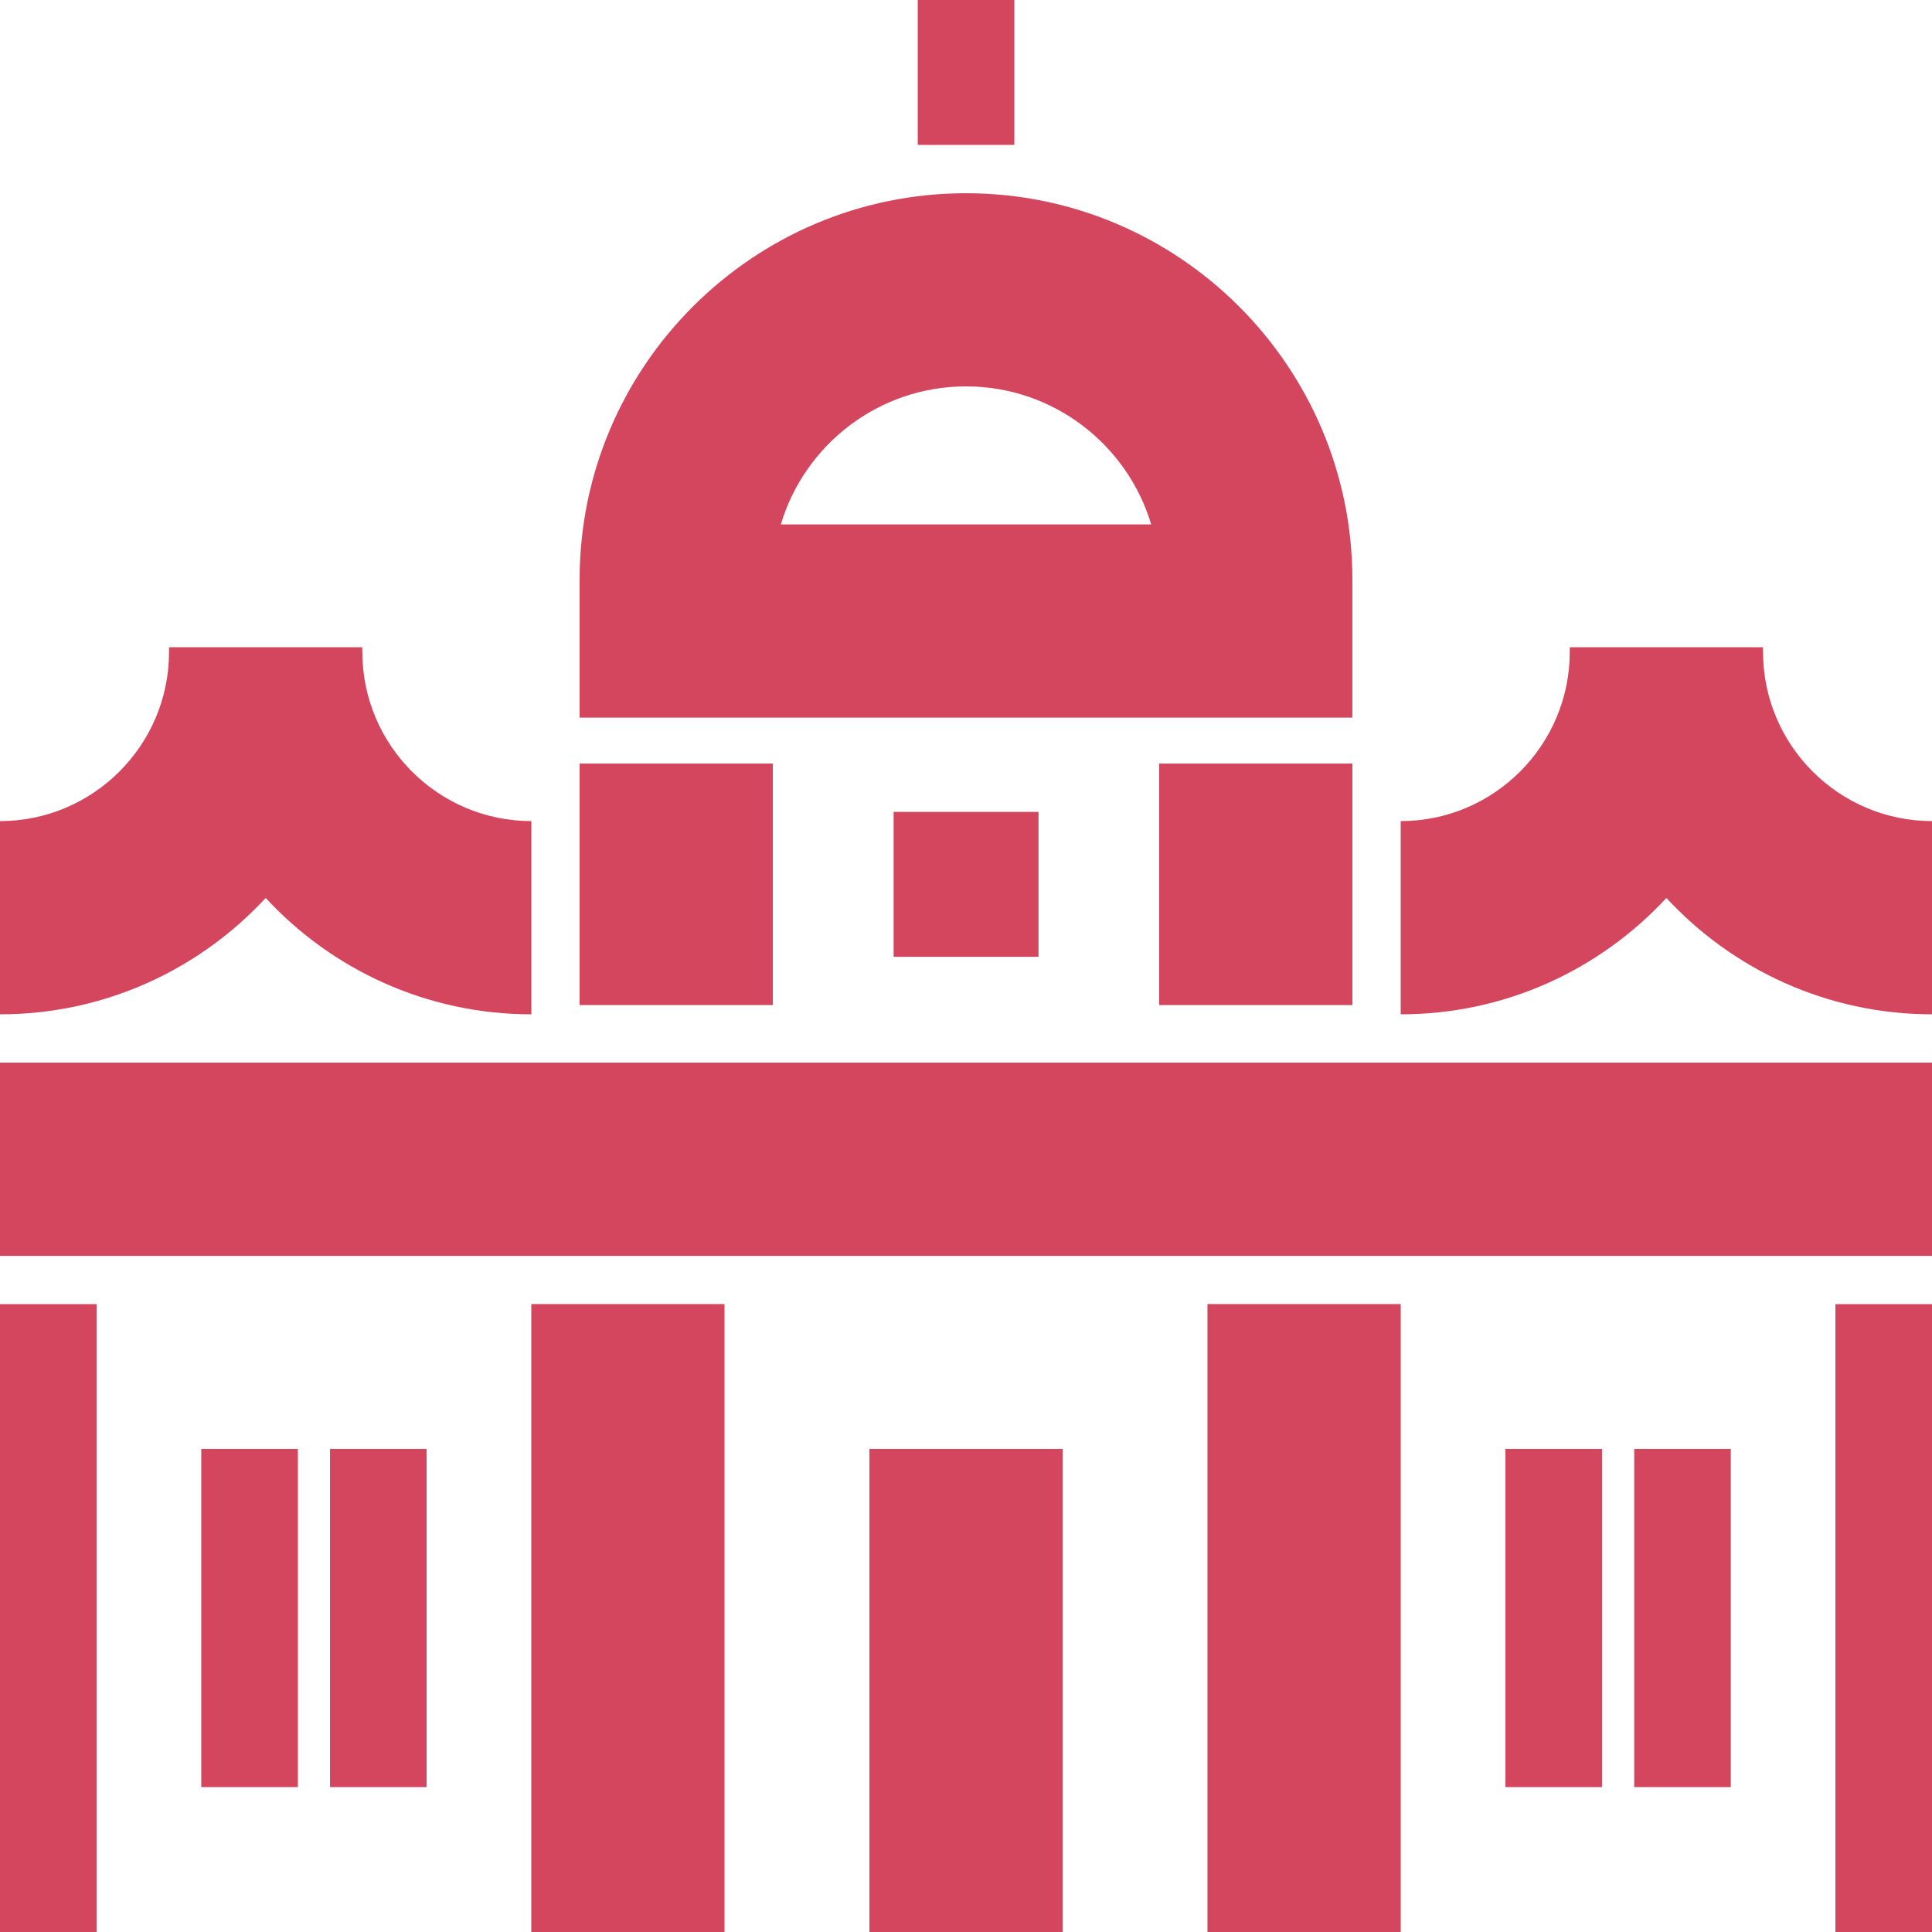
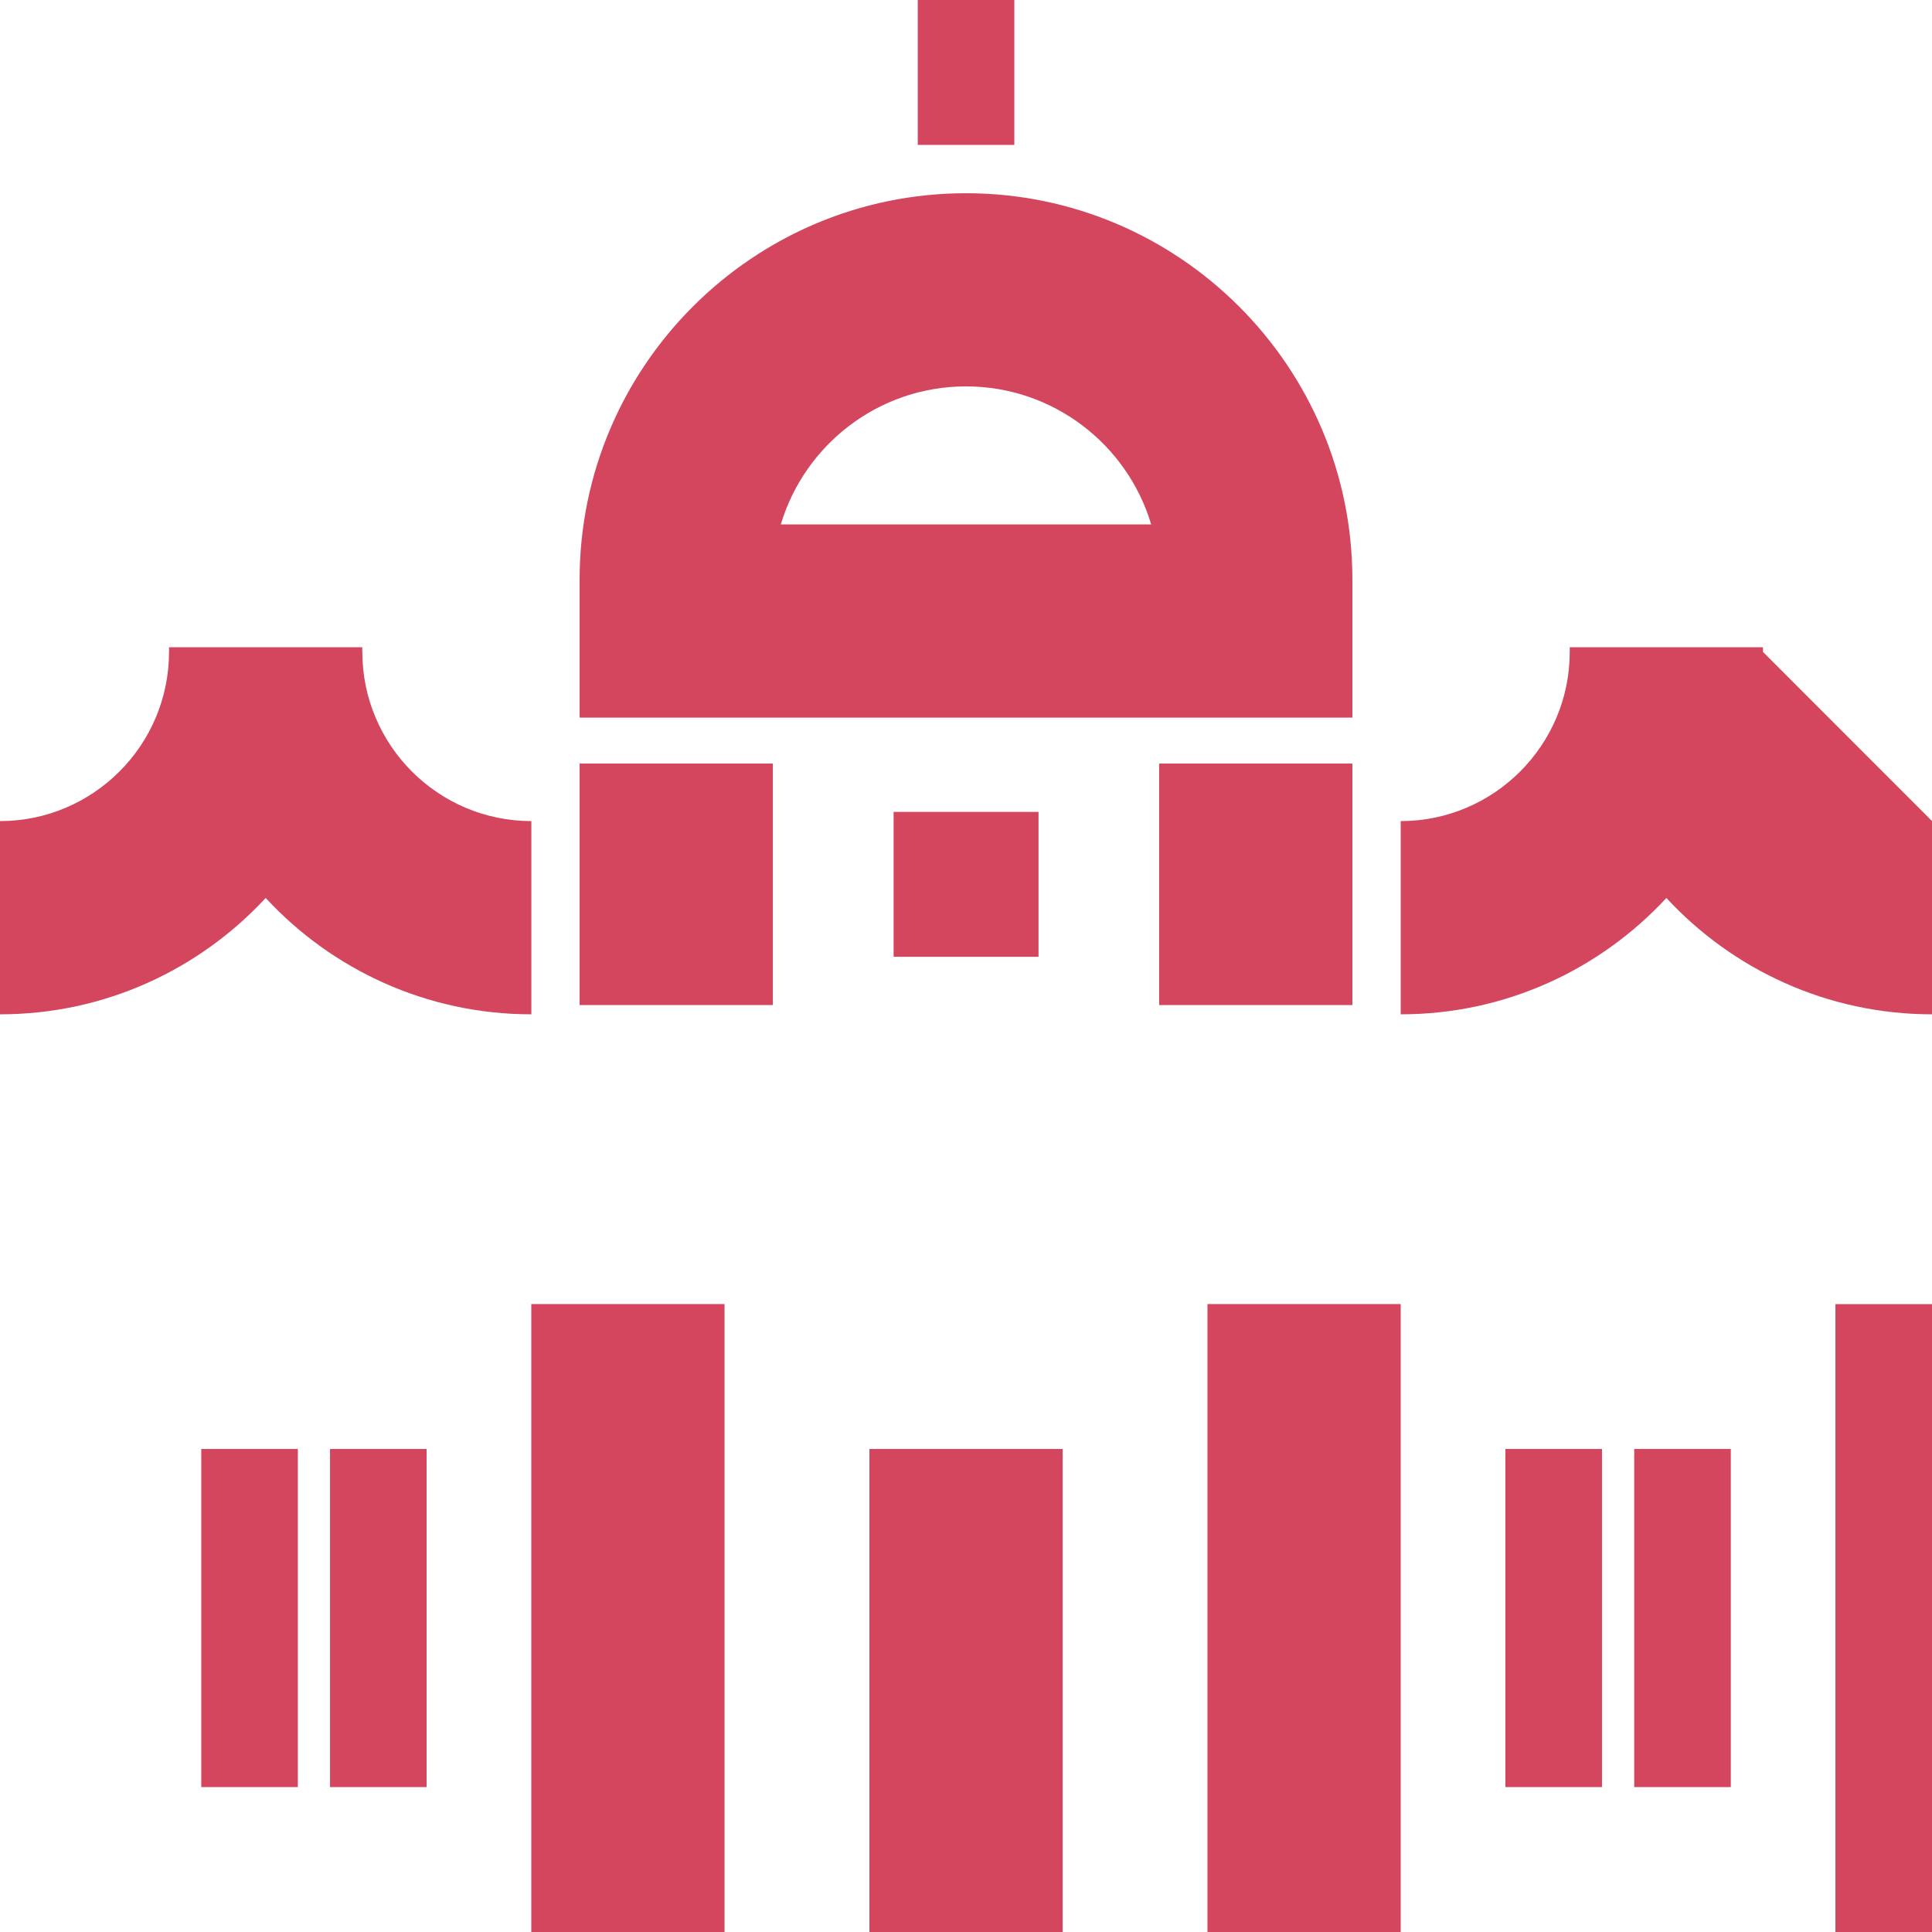
<svg xmlns="http://www.w3.org/2000/svg" id="_レイヤー_2" viewBox="0 0 283.46 283.46">
  <defs>
    <style>.cls-1{fill:#d3465d;}</style>
  </defs>
  <g id="_ピクト">
-     <rect class="cls-1" x="127.56" y="28.35" width="28.35" height="283.46" transform="translate(311.81 28.35) rotate(90)" />
    <rect class="cls-1" x="170.08" y="112.04" width="28.35" height="35.43" transform="translate(368.5 259.5) rotate(180)" />
    <rect class="cls-1" x="131.1" y="119.12" width="21.26" height="21.26" transform="translate(283.47 259.5) rotate(180)" />
    <rect class="cls-1" x="85.04" y="112.04" width="28.35" height="35.43" transform="translate(198.43 259.5) rotate(180)" />
    <path class="cls-1" d="M53.15,95.65v-.69h-28.35v.69c0,13.69-11.13,24.82-24.8,24.82v28.35c15.39,0,29.26-6.58,38.98-17.07,9.71,10.49,23.59,17.07,38.98,17.07v-28.35c-13.68,0-24.8-11.14-24.8-24.82Z" />
-     <path class="cls-1" d="M258.66,95.65v-.69h-28.35v.69c0,13.69-11.13,24.82-24.8,24.82v28.35c15.39,0,29.26-6.58,38.98-17.07,9.71,10.49,23.59,17.07,38.98,17.07v-28.35c-13.68,0-24.8-11.14-24.8-24.82Z" />
+     <path class="cls-1" d="M258.66,95.65v-.69h-28.35v.69c0,13.69-11.13,24.82-24.8,24.82v28.35c15.39,0,29.26-6.58,38.98-17.07,9.71,10.49,23.59,17.07,38.98,17.07v-28.35Z" />
    <rect class="cls-1" x="134.65" width="14.17" height="21.26" />
    <rect class="cls-1" x="177.17" y="191.34" width="28.35" height="92.13" transform="translate(382.68 474.8) rotate(180)" />
    <rect class="cls-1" x="127.56" y="212.6" width="28.35" height="70.87" transform="translate(283.47 496.06) rotate(180)" />
    <rect class="cls-1" x="29.53" y="212.6" width="14.17" height="49.61" transform="translate(73.23 474.8) rotate(180)" />
    <rect class="cls-1" x="48.43" y="212.6" width="14.17" height="49.61" transform="translate(111.02 474.8) rotate(180)" />
    <rect class="cls-1" x="220.87" y="212.6" width="14.17" height="49.61" transform="translate(455.91 474.8) rotate(180)" />
    <rect class="cls-1" x="239.76" y="212.6" width="14.17" height="49.61" transform="translate(493.7 474.8) rotate(180)" />
    <rect class="cls-1" x="77.95" y="191.34" width="28.35" height="92.13" transform="translate(184.25 474.8) rotate(180)" />
    <path class="cls-1" d="M198.42,105.29h-113.38v-20.25c0-31.26,25.43-56.69,56.69-56.69s56.69,25.43,56.69,56.69v20.25ZM114.56,76.94h54.34c-3.49-11.7-14.35-20.25-27.17-20.25s-23.67,8.55-27.17,20.25Z" />
    <rect class="cls-1" x="269.29" y="191.34" width="14.17" height="92.13" />
-     <rect class="cls-1" y="191.34" width="14.17" height="92.13" />
  </g>
</svg>